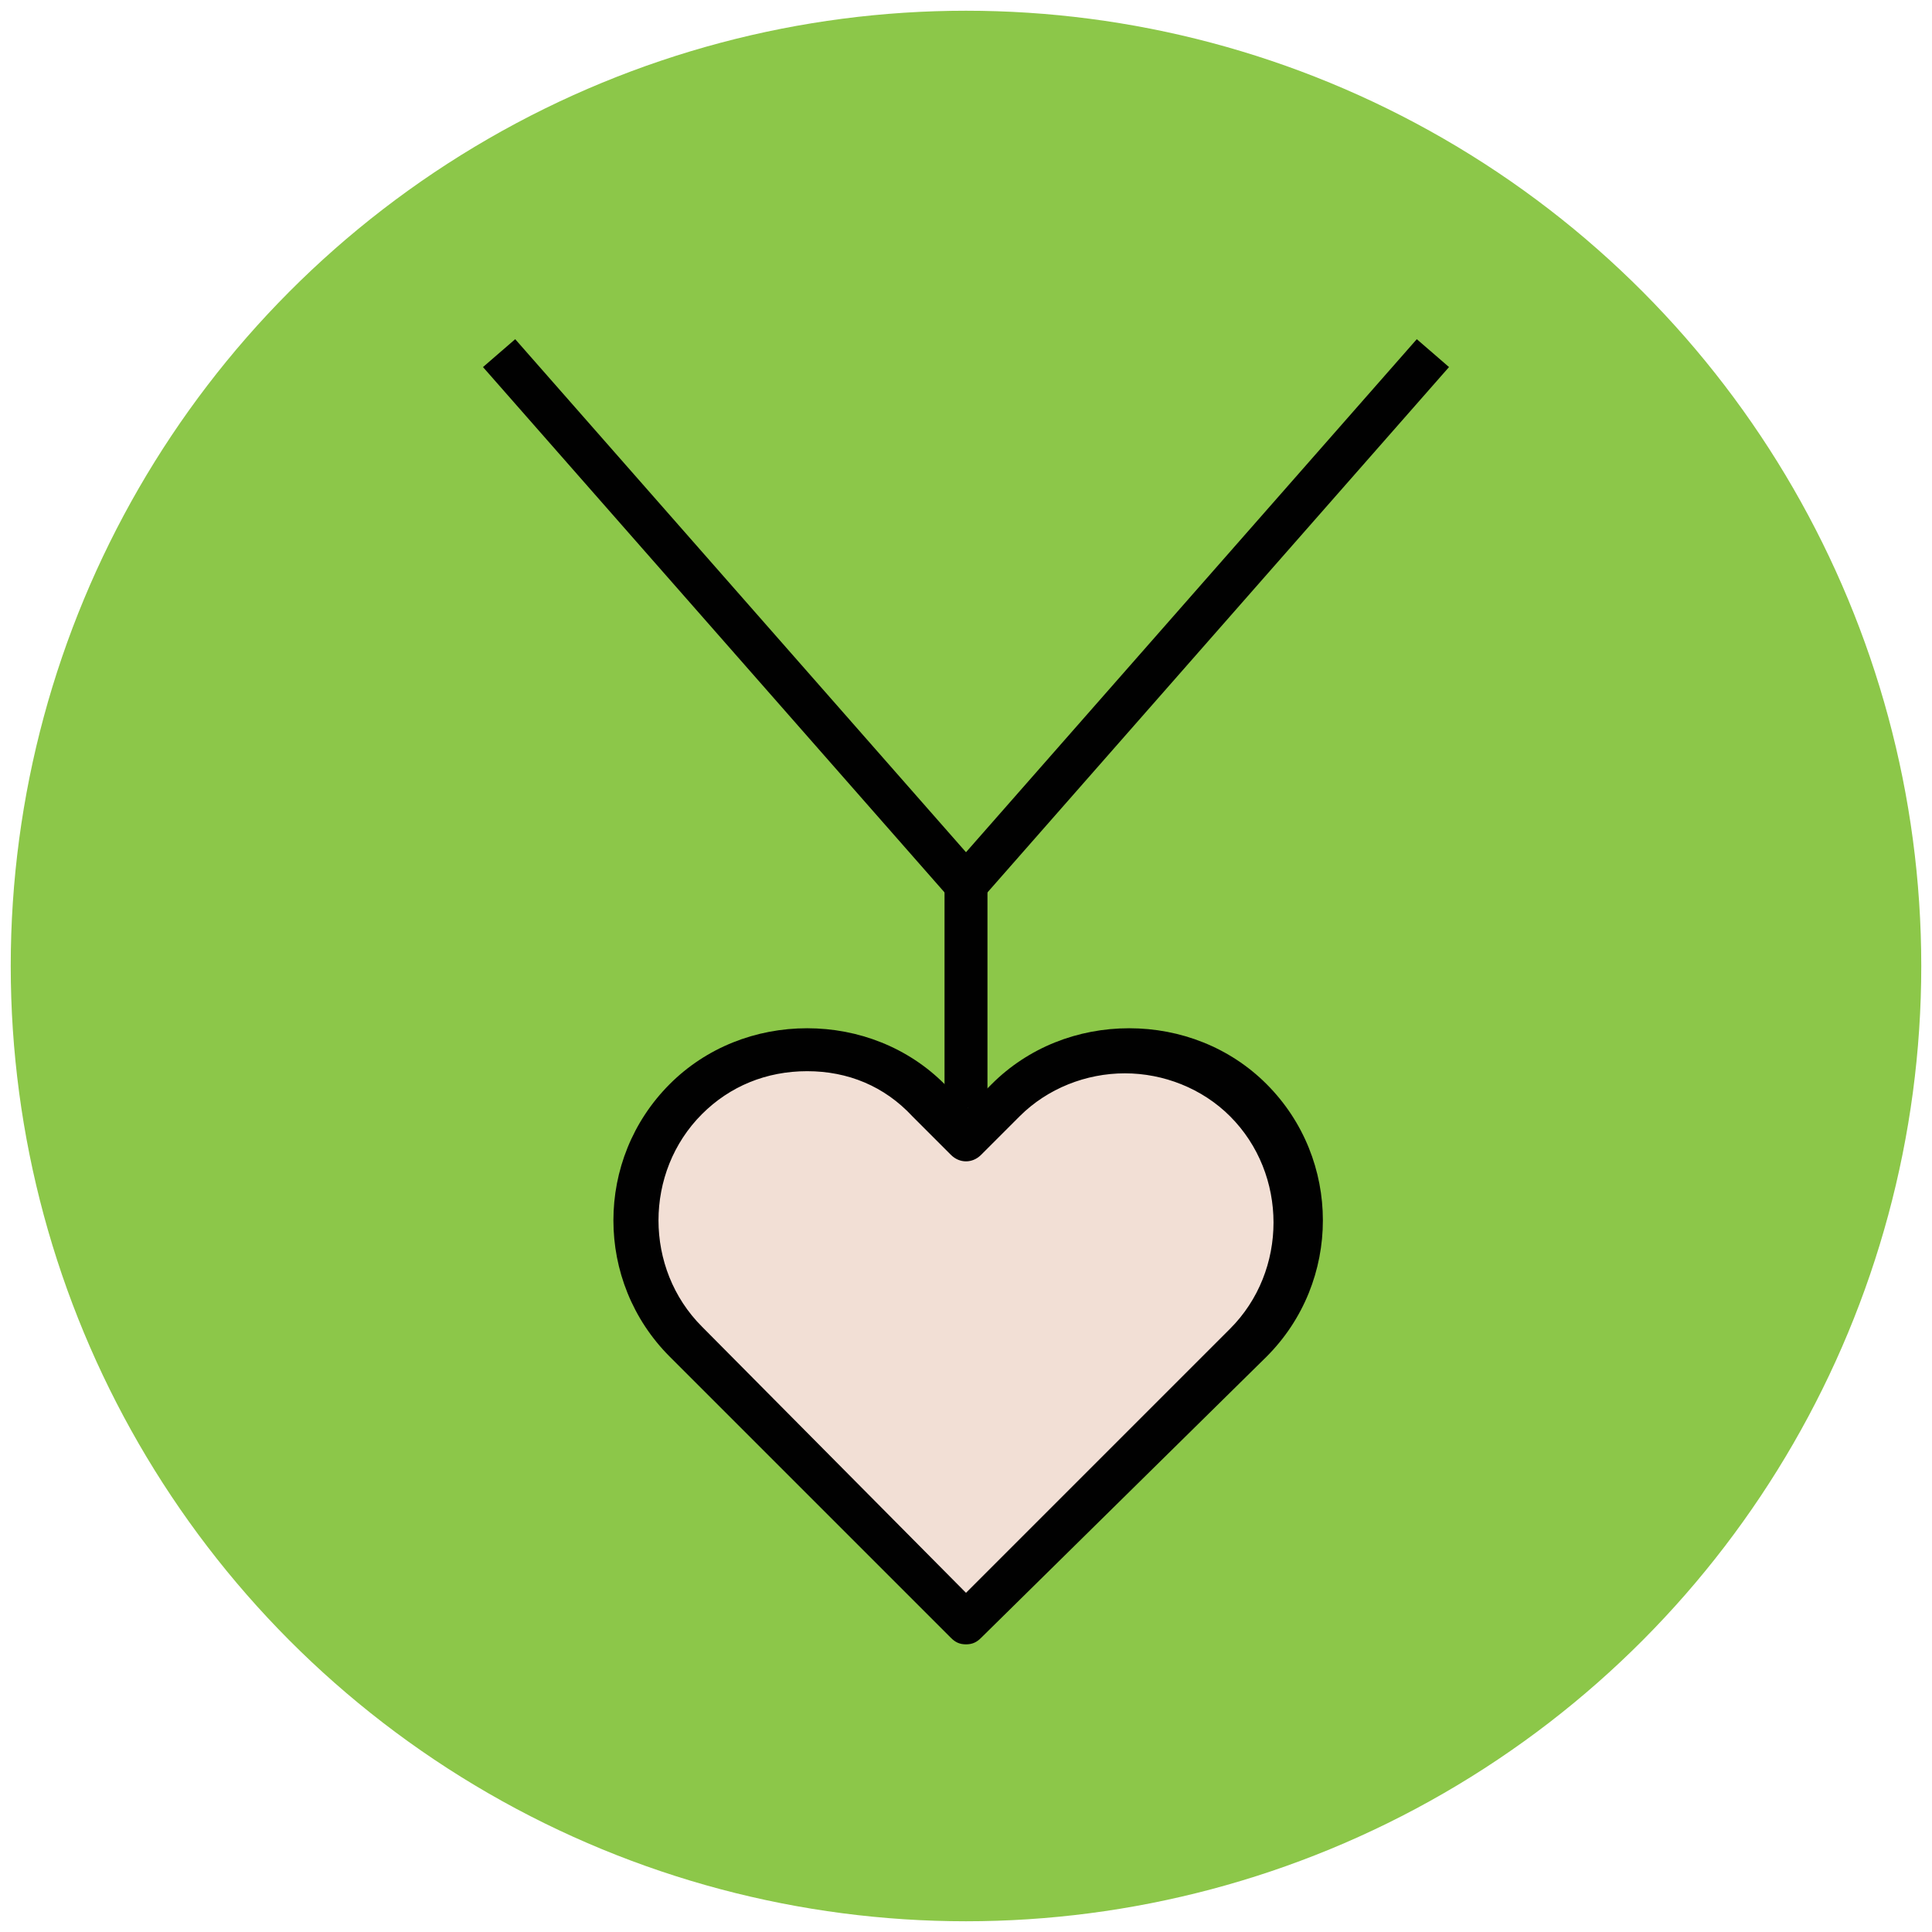
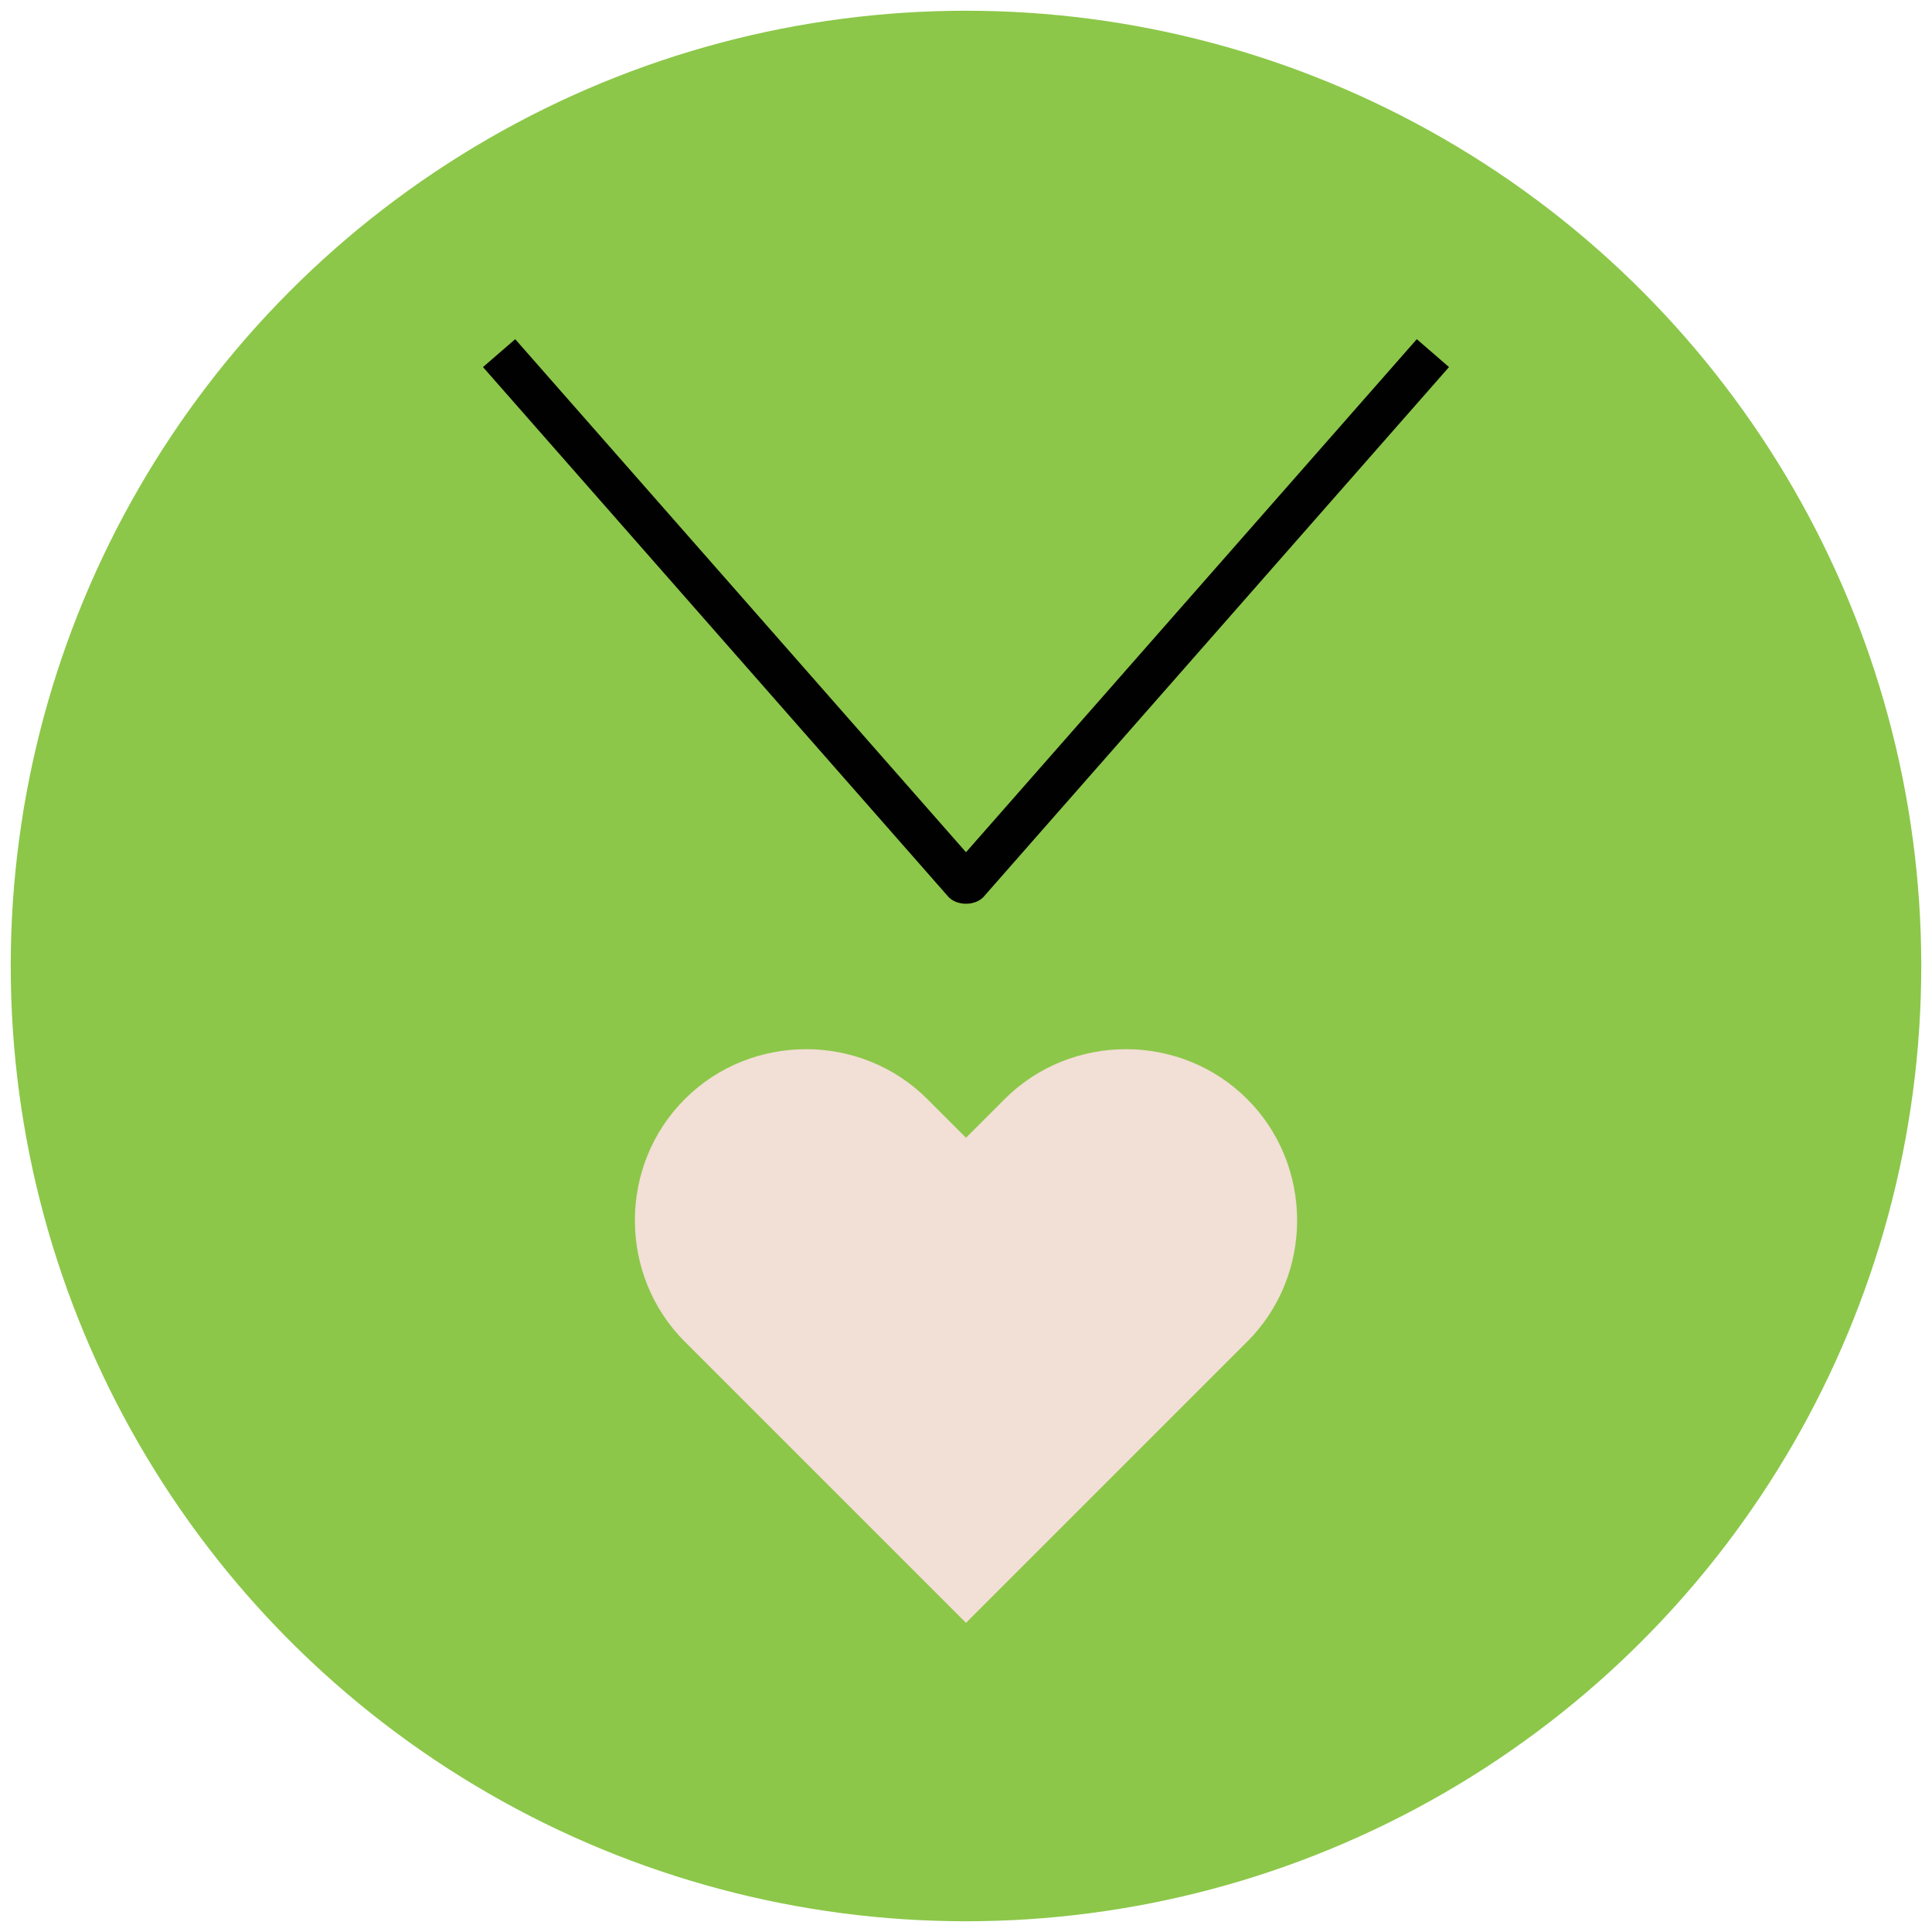
<svg xmlns="http://www.w3.org/2000/svg" version="1.1" id="Layer_1" x="0px" y="0px" viewBox="0 0 90 90" enable-background="new 0 0 90 90" xml:space="preserve">
  <g>
    <g>
      <circle fill="#8CC749" cx="45" cy="45" r="44.5" />
    </g>
    <g>
      <g>
        <path fill="#F2DFD5" d="M58.1,51.2c-3.1-3.1-8.2-3.1-11.3,0L45,53l-1.8-1.8c-3.1-3.1-8.2-3.1-11.3,0c-3.1,3.1-3.1,8.2,0,11.3     L45,75.6l13.1-13.1C61.2,59.4,61.2,54.3,58.1,51.2z" />
      </g>
      <g>
-         <path fill="#010101" d="M45,76.6c-0.3,0-0.5-0.1-0.7-0.3L31.2,63.2c-3.5-3.5-3.5-9.2,0-12.7c1.7-1.7,4-2.6,6.4-2.6     s4.7,0.9,6.4,2.6l1.1,1.1l1.1-1.1c1.7-1.7,4-2.6,6.4-2.6s4.7,0.9,6.4,2.6c3.5,3.5,3.5,9.2,0,12.7L45.7,76.3     C45.5,76.5,45.3,76.6,45,76.6z M37.6,49.9c-1.9,0-3.6,0.7-4.9,2c-2.7,2.7-2.7,7.2,0,9.9L45,74.2l12.3-12.3c2.7-2.7,2.7-7.2,0-9.9     c-1.3-1.3-3.1-2-4.9-2s-3.6,0.7-4.9,2l-1.8,1.8c-0.4,0.4-1,0.4-1.4,0l-1.8-1.8C41.2,50.6,39.5,49.9,37.6,49.9z" />
-       </g>
+         </g>
    </g>
    <g>
      <path fill="#010101" d="M45,42.1c-0.3,0-0.6-0.1-0.8-0.3L22.5,17.1l1.5-1.3l21,23.9l21-23.9l1.5,1.3L45.8,41.8    C45.6,42,45.3,42.1,45,42.1z" />
    </g>
    <g>
-       <rect x="44" y="41.1" fill="#010101" width="2" height="10.5" />
-     </g>
+       </g>
  </g>
</svg>